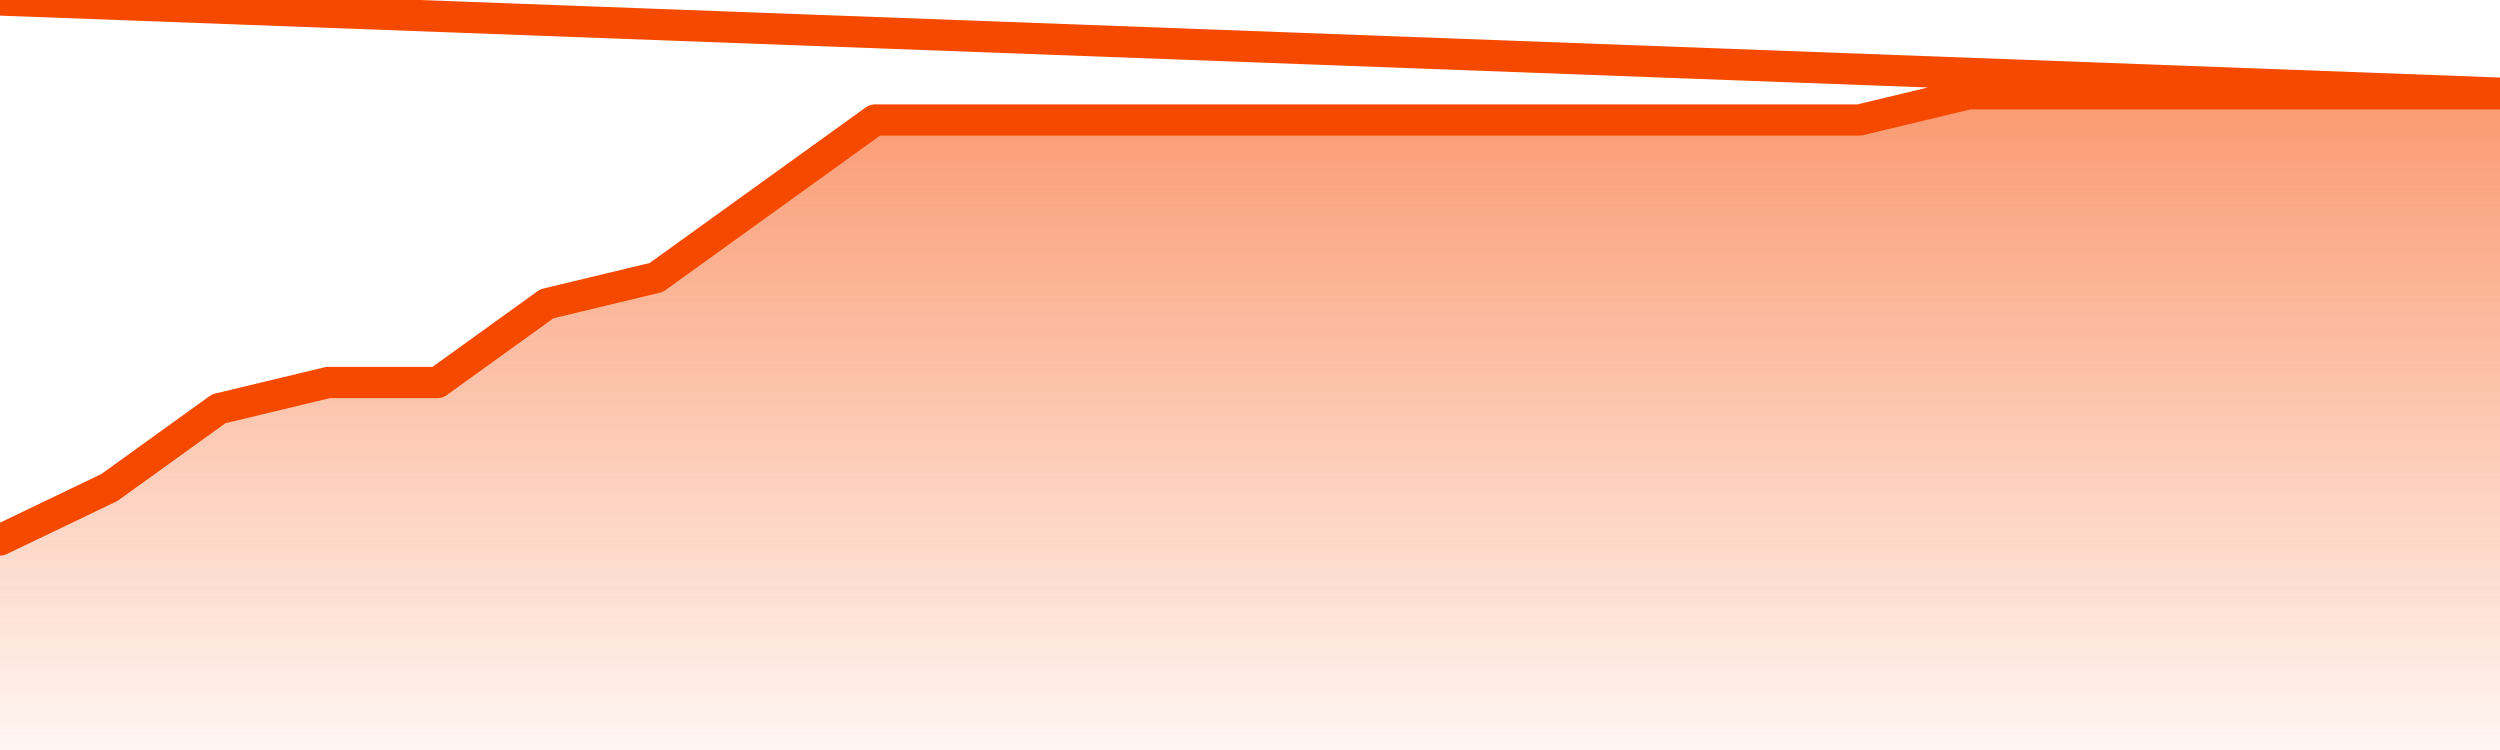
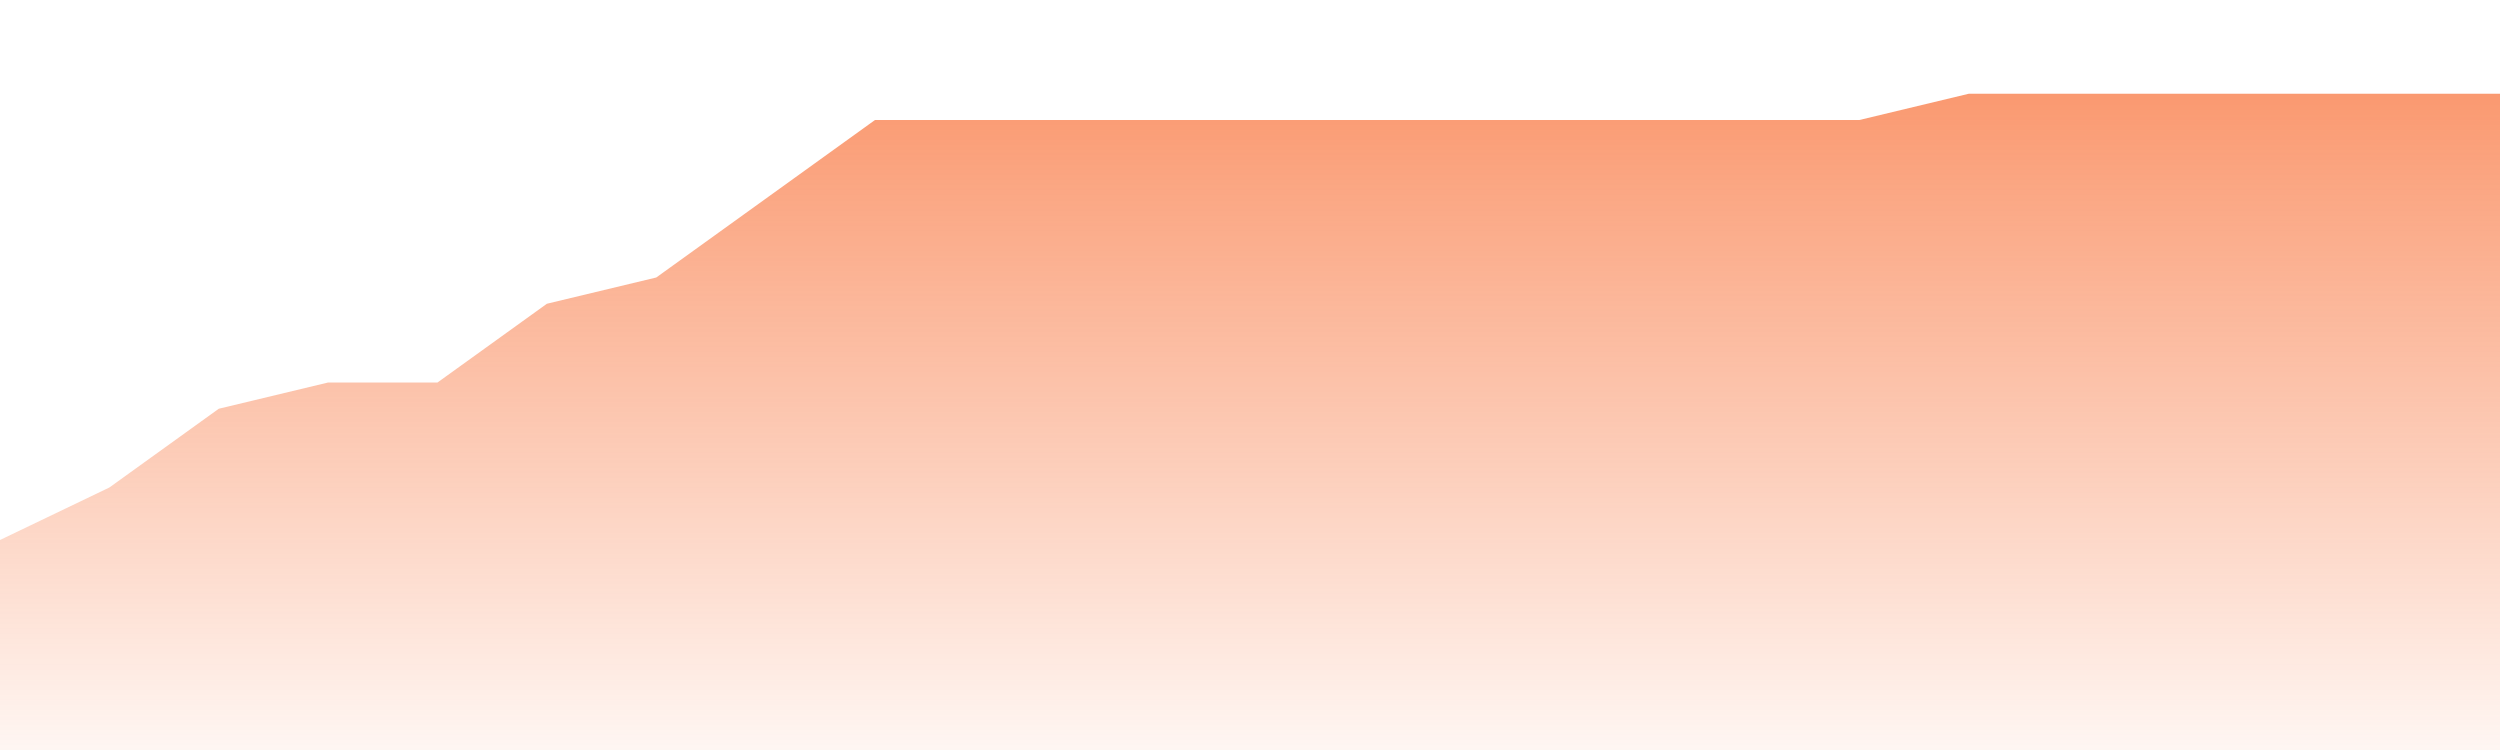
<svg xmlns="http://www.w3.org/2000/svg" version="1.1" width="80" height="24" viewBox="0 0 80 24">
  <defs>
    <linearGradient x1=".5" x2=".5" y2="1" id="gradient">
      <stop offset="0" stop-color="#F64900" />
      <stop offset="1" stop-color="#f64900" stop-opacity="0" />
    </linearGradient>
  </defs>
  <path fill="url(#gradient)" fill-opacity="0.56" stroke="none" d="M 0,26 0.0,17.28 3.5,15.6 7.0,13.08 10.5,12.24 14.0,12.24 17.5,9.72 21.0,8.88 24.5,6.36 28.0,3.84 31.5,3.84 35.0,3.84 38.5,3.84 42.0,3.84 45.5,3.84 49.0,3.84 52.5,3.84 56.0,3.84 59.5,3.84 63.0,3.0 66.5,3.0 70.0,3.0 73.5,3.0 77.0,3.0 80.5,3.0 82,26 Z" />
-   <path fill="none" stroke="#F64900" stroke-width="1" stroke-linejoin="round" stroke-linecap="round" d="M 0.0,17.28 3.5,15.6 7.0,13.08 10.5,12.24 14.0,12.24 17.5,9.72 21.0,8.88 24.5,6.36 28.0,3.84 31.5,3.84 35.0,3.84 38.5,3.84 42.0,3.84 45.5,3.84 49.0,3.84 52.5,3.84 56.0,3.84 59.5,3.84 63.0,3.0 66.5,3.0 70.0,3.0 73.5,3.0 77.0,3.0 80.5,3.0.join(' ') }" />
</svg>